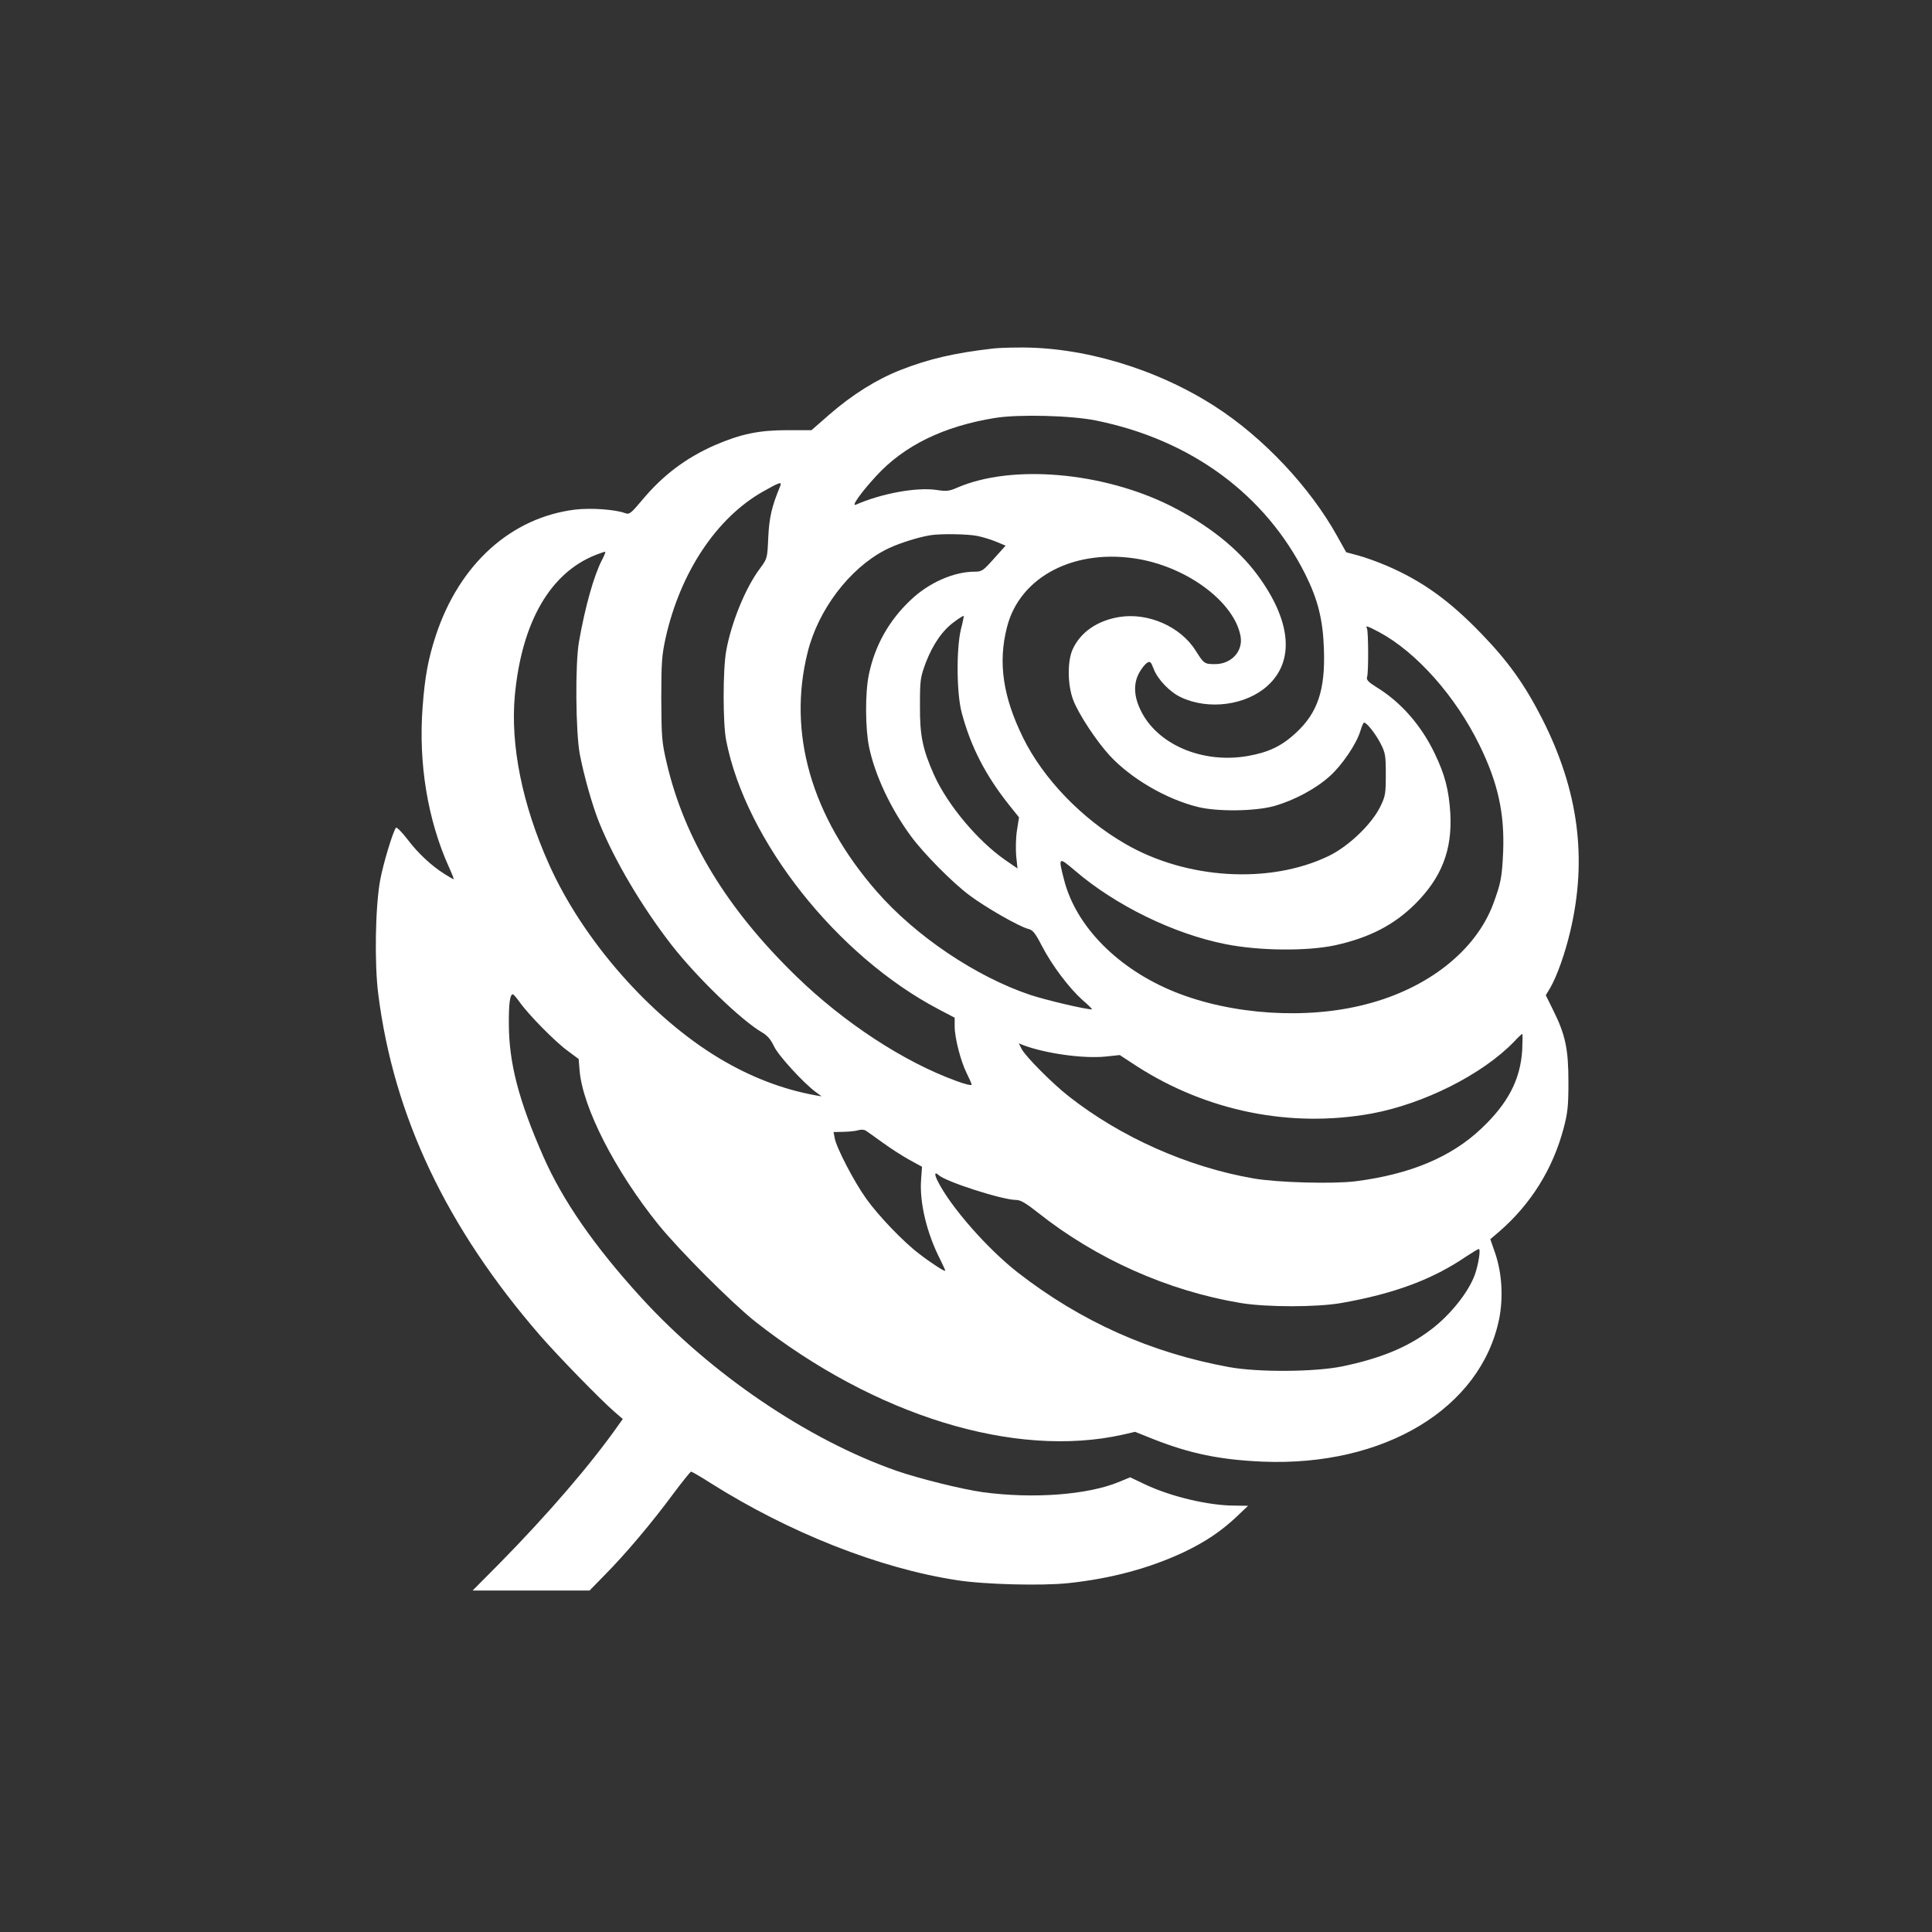
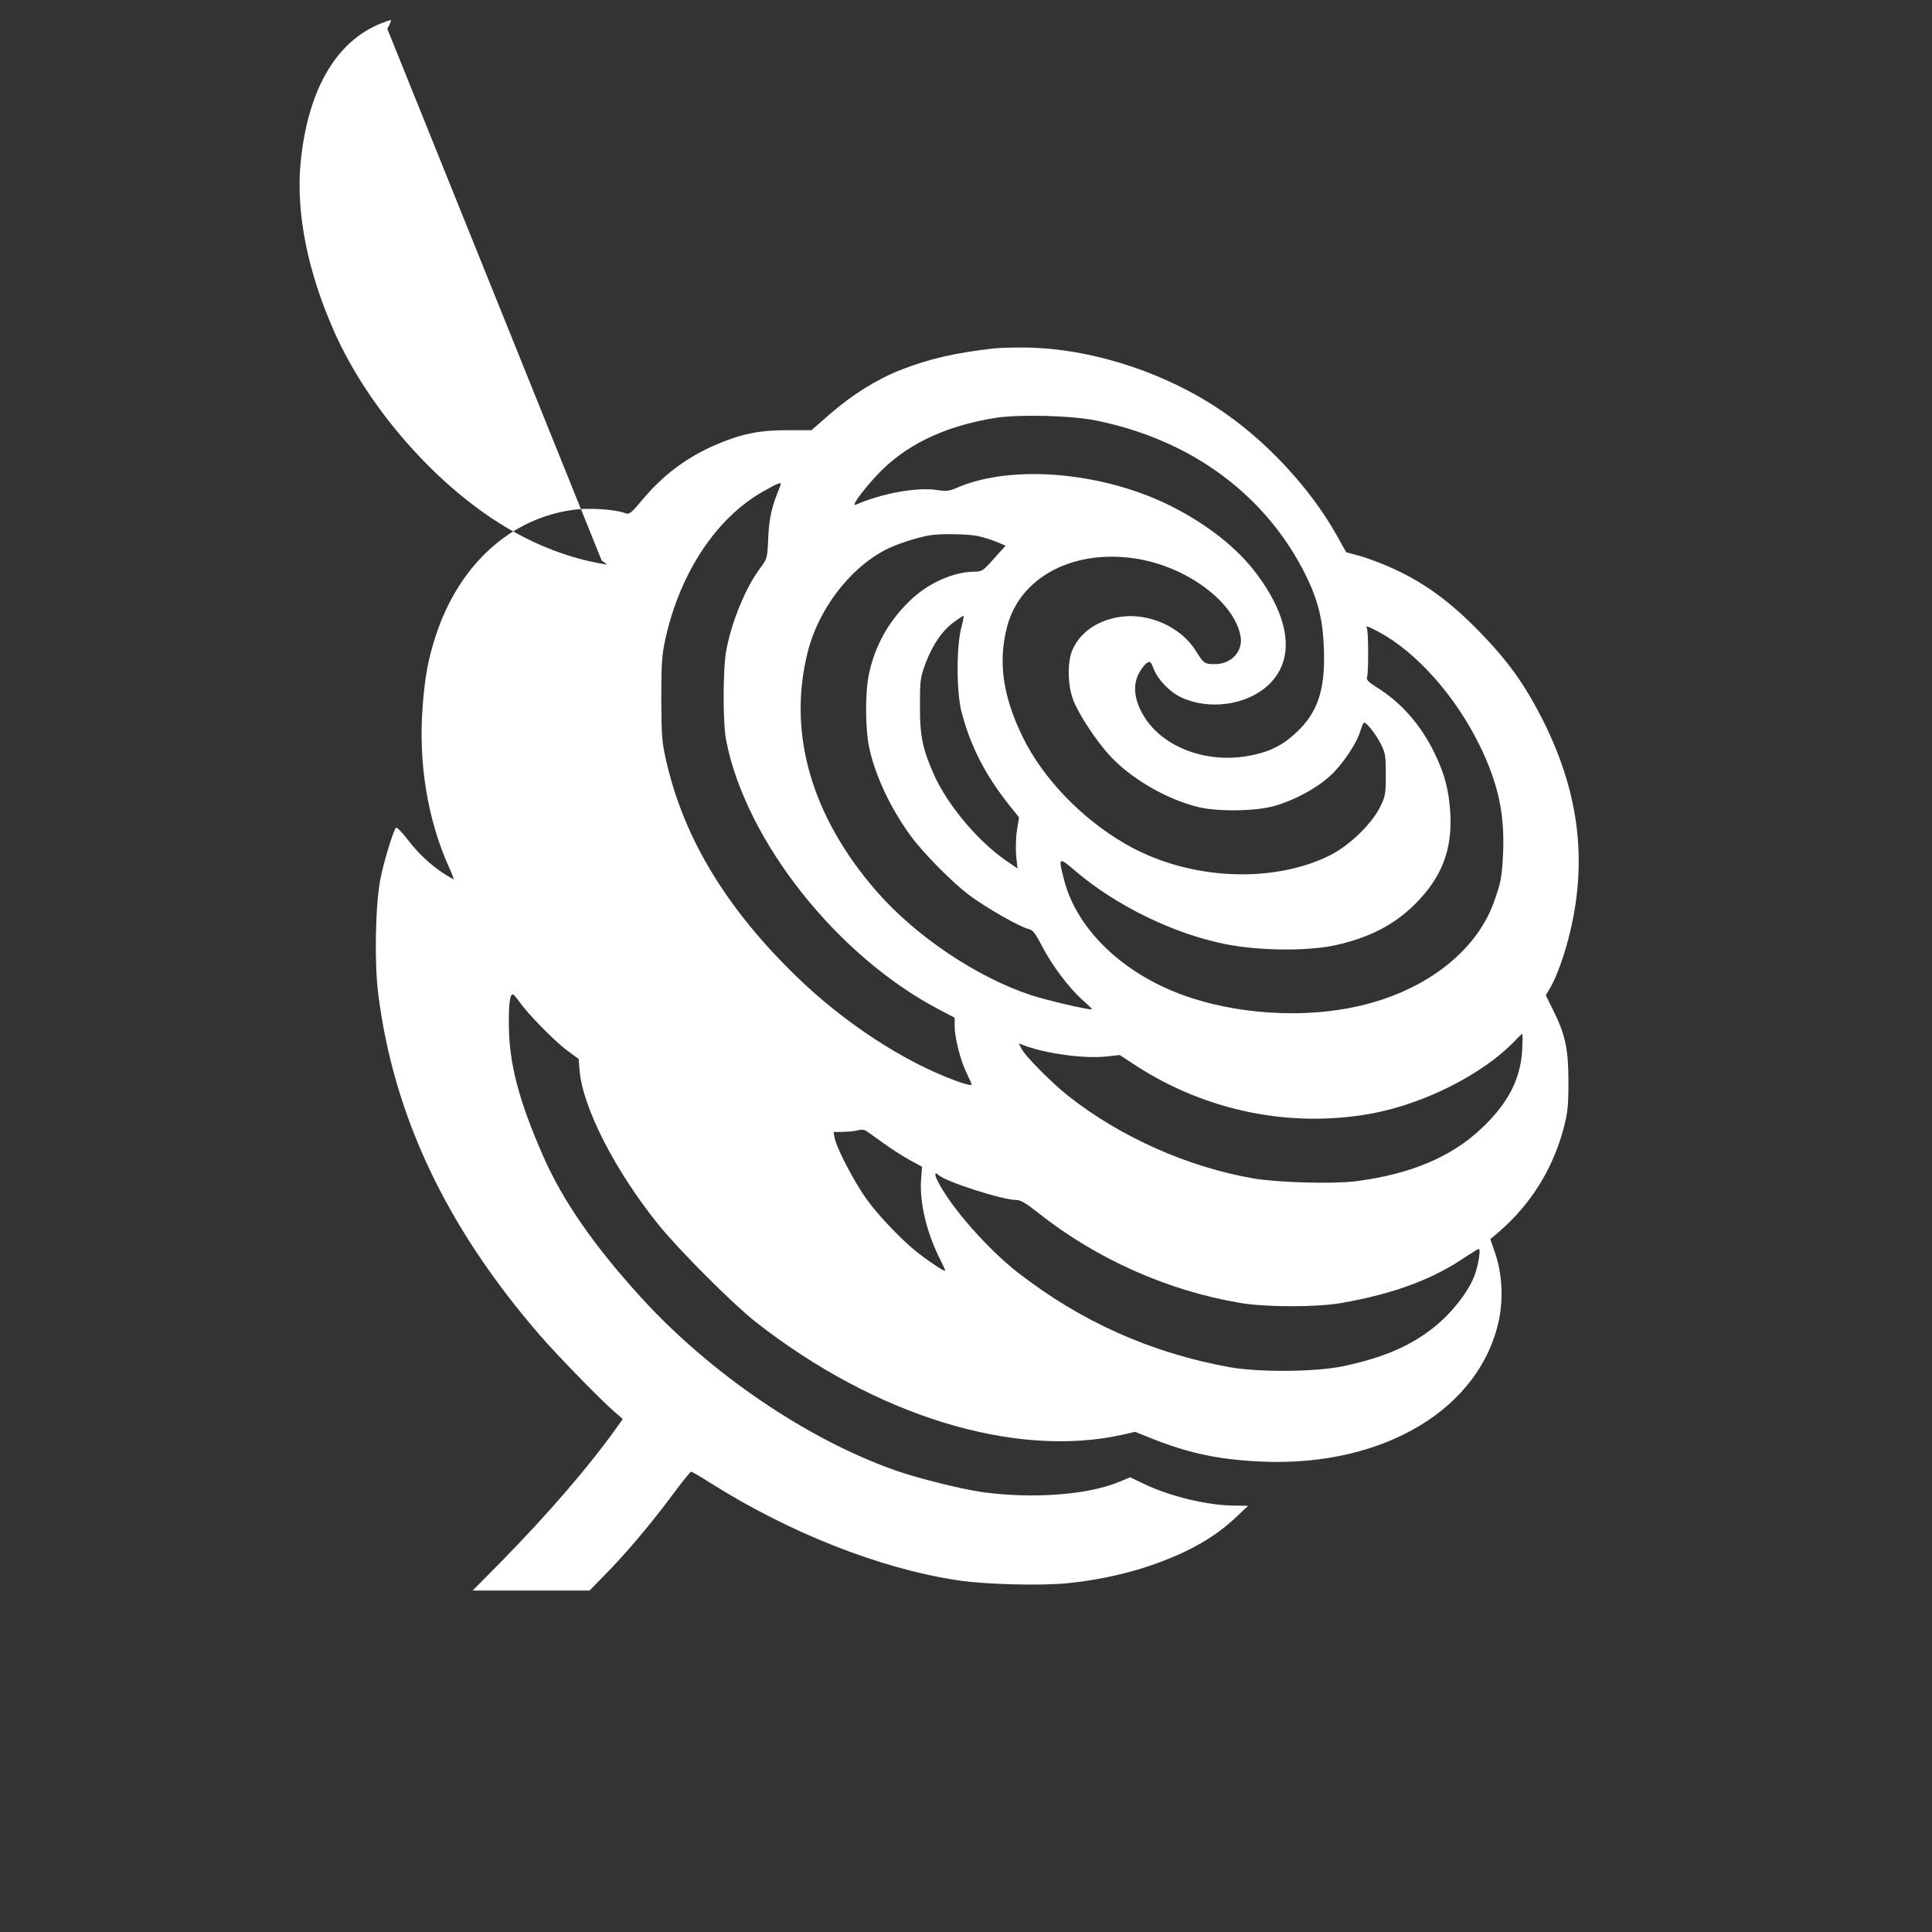
<svg xmlns="http://www.w3.org/2000/svg" version="1.0" width="1024pt" height="1024pt" viewBox="0 0 1024 1024" preserveAspectRatio="xMidYMid meet">
  <rect x="0" y="0" width="1024" height="1024" fill="#333333" stroke="none" />
  <g transform="translate(0,1024) scale(0.1,-0.1)" fill="#ffffff" stroke="none">
-     <path d="M5265 8393 c-208 -24 -341 -55 -492 -114 -127 -50 -255 -130 -377 -236 l-95 -83 -128 0 c-150 0 -246 -20 -383 -79 -153 -67 -276 -159 -386 -291 -60 -71 -68 -78 -90 -70 -52 20 -184 29 -266 19 -339 -42 -612 -288 -737 -664 -41 -125 -59 -219 -71 -382 -23 -299 27 -600 140 -850 16 -35 27 -63 24 -63 -2 0 -23 12 -47 27 -70 44 -141 110 -197 184 -29 38 -57 66 -61 62 -15 -16 -68 -190 -84 -278 -26 -142 -31 -442 -10 -605 82 -647 362 -1237 859 -1810 96 -110 321 -341 394 -404 l43 -37 -23 -32 c-146 -208 -375 -474 -632 -735 l-141 -142 310 0 310 0 81 83 c109 110 249 276 359 425 50 67 94 122 98 122 4 0 51 -27 104 -61 417 -263 893 -451 1303 -514 143 -23 450 -31 592 -16 227 24 431 79 614 165 113 54 196 110 277 186 l62 59 -70 1 c-139 0 -336 47 -473 111 l-82 39 -58 -24 c-165 -69 -454 -91 -722 -55 -109 15 -339 72 -460 114 -470 165 -983 513 -1353 919 -247 271 -415 513 -518 748 -130 296 -181 493 -182 698 -1 110 6 160 21 160 4 0 20 -19 36 -41 46 -66 190 -212 254 -258 l59 -44 5 -61 c16 -195 188 -532 418 -817 111 -137 390 -416 512 -513 636 -500 1376 -728 1949 -600 l65 15 100 -40 c194 -76 350 -108 575 -118 646 -27 1158 282 1255 757 22 113 15 238 -20 344 l-27 78 48 41 c167 145 283 331 340 545 22 83 26 118 26 247 0 174 -16 251 -81 381 l-39 79 24 40 c36 63 78 181 106 300 91 386 43 746 -149 1125 -94 184 -180 304 -324 453 -168 174 -311 277 -499 358 -49 21 -118 46 -153 55 l-63 17 -48 86 c-144 259 -391 522 -646 686 -311 201 -704 318 -1046 313 -55 0 -113 -3 -130 -5z m545 -382 c503 -102 897 -392 1109 -816 66 -133 93 -239 98 -395 8 -216 -33 -338 -148 -444 -75 -70 -146 -104 -256 -123 -241 -42 -483 62 -569 246 -35 73 -37 141 -5 197 12 22 31 45 41 51 16 10 20 6 35 -33 21 -55 86 -123 145 -150 147 -69 344 -42 458 61 146 132 126 346 -55 590 -103 139 -263 266 -461 365 -360 179 -839 220 -1127 96 -43 -19 -58 -21 -110 -13 -106 16 -292 -18 -429 -78 -26 -11 27 64 107 151 148 162 358 265 632 309 124 20 405 13 535 -14z m-1675 -348 c-44 -106 -58 -165 -63 -271 -5 -112 -5 -112 -44 -165 -76 -101 -152 -286 -179 -437 -18 -100 -18 -385 0 -475 104 -532 589 -1144 1129 -1426 l82 -43 0 -46 c0 -61 32 -185 64 -249 14 -28 26 -55 26 -60 0 -6 -37 3 -82 20 -278 101 -595 309 -847 554 -368 357 -593 727 -687 1130 -26 112 -28 135 -29 340 0 195 3 232 23 324 78 348 270 636 515 775 90 51 103 55 92 29z m1047 -264 c29 -6 74 -20 100 -31 l48 -20 -62 -69 c-57 -64 -64 -69 -102 -69 -110 0 -242 -58 -338 -149 -116 -109 -191 -242 -223 -397 -20 -96 -19 -284 1 -382 31 -150 115 -329 223 -475 67 -91 218 -244 309 -312 88 -66 267 -168 314 -179 22 -5 36 -23 70 -89 54 -104 143 -222 215 -287 32 -27 54 -50 51 -50 -35 0 -239 48 -325 76 -288 96 -610 312 -818 551 -345 397 -472 838 -364 1267 56 224 220 441 409 540 58 31 168 67 240 79 53 9 201 7 252 -4z m-1993 -130 c-42 -83 -88 -246 -120 -429 -21 -114 -18 -480 4 -597 21 -111 68 -278 103 -363 81 -201 227 -447 383 -648 135 -173 370 -400 480 -464 28 -16 46 -37 63 -73 22 -48 156 -195 223 -244 l30 -22 -35 6 c-174 32 -343 97 -508 196 -365 219 -723 626 -903 1030 -141 315 -205 631 -180 896 37 386 187 647 429 742 26 10 48 18 50 16 2 -2 -6 -22 -19 -46z m2851 7 c262 -48 502 -230 535 -407 15 -80 -48 -149 -135 -149 -56 0 -59 2 -103 72 -80 127 -251 202 -403 178 -118 -19 -206 -80 -248 -170 -30 -64 -28 -193 3 -272 29 -75 123 -217 193 -293 113 -122 300 -231 467 -272 104 -26 305 -23 405 5 108 31 221 92 294 158 66 59 143 173 163 242 7 23 15 42 19 42 14 0 60 -58 87 -110 26 -51 28 -64 28 -165 0 -101 -2 -115 -29 -170 -46 -94 -169 -212 -276 -263 -311 -149 -751 -123 -1075 65 -231 133 -436 346 -543 564 -106 216 -133 397 -85 584 68 271 363 422 703 361z m-947 -372 c-25 -104 -23 -344 5 -444 48 -180 127 -331 250 -486 l53 -66 -11 -70 c-6 -38 -7 -99 -4 -135 l7 -66 -64 44 c-147 102 -306 292 -378 451 -61 137 -76 209 -75 368 0 138 2 149 31 228 38 98 89 172 152 217 25 19 47 32 49 31 1 -2 -5 -34 -15 -72z m2216 -14 c198 -106 406 -340 533 -600 98 -200 133 -362 125 -565 -6 -135 -12 -166 -53 -277 -93 -247 -346 -447 -674 -531 -314 -82 -711 -56 -1012 65 -301 121 -525 347 -588 594 -32 123 -30 124 57 50 215 -185 525 -336 798 -390 179 -36 434 -38 582 -6 181 40 311 107 424 219 140 140 197 286 186 481 -8 123 -28 203 -83 317 -71 148 -178 271 -307 350 -46 29 -56 40 -51 55 8 25 7 245 -1 258 -10 16 4 12 64 -20z m759 -2217 c-10 -155 -75 -281 -216 -414 -160 -152 -378 -243 -667 -280 -120 -15 -414 -7 -541 15 -347 60 -703 218 -979 435 -86 67 -229 211 -250 251 l-15 30 25 -10 c117 -44 318 -72 435 -60 l75 8 90 -59 c372 -239 816 -329 1245 -251 276 51 587 207 755 381 21 23 41 41 43 41 3 0 2 -39 0 -87z m-3387 -491 c41 -30 104 -70 140 -90 l66 -36 -5 -68 c-9 -122 30 -285 103 -427 14 -28 25 -53 25 -56 0 -8 -77 42 -140 91 -84 64 -215 201 -279 291 -64 89 -158 270 -167 321 l-6 32 53 1 c30 1 65 4 79 9 15 4 32 3 41 -4 9 -6 50 -35 90 -64z m295 -171 c39 -35 337 -131 410 -131 23 0 52 -17 115 -67 310 -246 690 -415 1074 -479 136 -23 407 -23 535 0 279 49 484 125 662 247 32 21 62 39 66 39 11 0 -2 -82 -21 -136 -34 -94 -132 -216 -235 -293 -123 -93 -266 -151 -467 -193 -146 -30 -446 -32 -600 -4 -416 76 -785 241 -1120 501 -160 125 -354 345 -424 483 -20 39 -18 54 5 33z" />
+     <path d="M5265 8393 c-208 -24 -341 -55 -492 -114 -127 -50 -255 -130 -377 -236 l-95 -83 -128 0 c-150 0 -246 -20 -383 -79 -153 -67 -276 -159 -386 -291 -60 -71 -68 -78 -90 -70 -52 20 -184 29 -266 19 -339 -42 -612 -288 -737 -664 -41 -125 -59 -219 -71 -382 -23 -299 27 -600 140 -850 16 -35 27 -63 24 -63 -2 0 -23 12 -47 27 -70 44 -141 110 -197 184 -29 38 -57 66 -61 62 -15 -16 -68 -190 -84 -278 -26 -142 -31 -442 -10 -605 82 -647 362 -1237 859 -1810 96 -110 321 -341 394 -404 l43 -37 -23 -32 c-146 -208 -375 -474 -632 -735 l-141 -142 310 0 310 0 81 83 c109 110 249 276 359 425 50 67 94 122 98 122 4 0 51 -27 104 -61 417 -263 893 -451 1303 -514 143 -23 450 -31 592 -16 227 24 431 79 614 165 113 54 196 110 277 186 l62 59 -70 1 c-139 0 -336 47 -473 111 l-82 39 -58 -24 c-165 -69 -454 -91 -722 -55 -109 15 -339 72 -460 114 -470 165 -983 513 -1353 919 -247 271 -415 513 -518 748 -130 296 -181 493 -182 698 -1 110 6 160 21 160 4 0 20 -19 36 -41 46 -66 190 -212 254 -258 l59 -44 5 -61 c16 -195 188 -532 418 -817 111 -137 390 -416 512 -513 636 -500 1376 -728 1949 -600 l65 15 100 -40 c194 -76 350 -108 575 -118 646 -27 1158 282 1255 757 22 113 15 238 -20 344 l-27 78 48 41 c167 145 283 331 340 545 22 83 26 118 26 247 0 174 -16 251 -81 381 l-39 79 24 40 c36 63 78 181 106 300 91 386 43 746 -149 1125 -94 184 -180 304 -324 453 -168 174 -311 277 -499 358 -49 21 -118 46 -153 55 l-63 17 -48 86 c-144 259 -391 522 -646 686 -311 201 -704 318 -1046 313 -55 0 -113 -3 -130 -5z m545 -382 c503 -102 897 -392 1109 -816 66 -133 93 -239 98 -395 8 -216 -33 -338 -148 -444 -75 -70 -146 -104 -256 -123 -241 -42 -483 62 -569 246 -35 73 -37 141 -5 197 12 22 31 45 41 51 16 10 20 6 35 -33 21 -55 86 -123 145 -150 147 -69 344 -42 458 61 146 132 126 346 -55 590 -103 139 -263 266 -461 365 -360 179 -839 220 -1127 96 -43 -19 -58 -21 -110 -13 -106 16 -292 -18 -429 -78 -26 -11 27 64 107 151 148 162 358 265 632 309 124 20 405 13 535 -14z m-1675 -348 c-44 -106 -58 -165 -63 -271 -5 -112 -5 -112 -44 -165 -76 -101 -152 -286 -179 -437 -18 -100 -18 -385 0 -475 104 -532 589 -1144 1129 -1426 l82 -43 0 -46 c0 -61 32 -185 64 -249 14 -28 26 -55 26 -60 0 -6 -37 3 -82 20 -278 101 -595 309 -847 554 -368 357 -593 727 -687 1130 -26 112 -28 135 -29 340 0 195 3 232 23 324 78 348 270 636 515 775 90 51 103 55 92 29z m1047 -264 c29 -6 74 -20 100 -31 l48 -20 -62 -69 c-57 -64 -64 -69 -102 -69 -110 0 -242 -58 -338 -149 -116 -109 -191 -242 -223 -397 -20 -96 -19 -284 1 -382 31 -150 115 -329 223 -475 67 -91 218 -244 309 -312 88 -66 267 -168 314 -179 22 -5 36 -23 70 -89 54 -104 143 -222 215 -287 32 -27 54 -50 51 -50 -35 0 -239 48 -325 76 -288 96 -610 312 -818 551 -345 397 -472 838 -364 1267 56 224 220 441 409 540 58 31 168 67 240 79 53 9 201 7 252 -4z m-1993 -130 l30 -22 -35 6 c-174 32 -343 97 -508 196 -365 219 -723 626 -903 1030 -141 315 -205 631 -180 896 37 386 187 647 429 742 26 10 48 18 50 16 2 -2 -6 -22 -19 -46z m2851 7 c262 -48 502 -230 535 -407 15 -80 -48 -149 -135 -149 -56 0 -59 2 -103 72 -80 127 -251 202 -403 178 -118 -19 -206 -80 -248 -170 -30 -64 -28 -193 3 -272 29 -75 123 -217 193 -293 113 -122 300 -231 467 -272 104 -26 305 -23 405 5 108 31 221 92 294 158 66 59 143 173 163 242 7 23 15 42 19 42 14 0 60 -58 87 -110 26 -51 28 -64 28 -165 0 -101 -2 -115 -29 -170 -46 -94 -169 -212 -276 -263 -311 -149 -751 -123 -1075 65 -231 133 -436 346 -543 564 -106 216 -133 397 -85 584 68 271 363 422 703 361z m-947 -372 c-25 -104 -23 -344 5 -444 48 -180 127 -331 250 -486 l53 -66 -11 -70 c-6 -38 -7 -99 -4 -135 l7 -66 -64 44 c-147 102 -306 292 -378 451 -61 137 -76 209 -75 368 0 138 2 149 31 228 38 98 89 172 152 217 25 19 47 32 49 31 1 -2 -5 -34 -15 -72z m2216 -14 c198 -106 406 -340 533 -600 98 -200 133 -362 125 -565 -6 -135 -12 -166 -53 -277 -93 -247 -346 -447 -674 -531 -314 -82 -711 -56 -1012 65 -301 121 -525 347 -588 594 -32 123 -30 124 57 50 215 -185 525 -336 798 -390 179 -36 434 -38 582 -6 181 40 311 107 424 219 140 140 197 286 186 481 -8 123 -28 203 -83 317 -71 148 -178 271 -307 350 -46 29 -56 40 -51 55 8 25 7 245 -1 258 -10 16 4 12 64 -20z m759 -2217 c-10 -155 -75 -281 -216 -414 -160 -152 -378 -243 -667 -280 -120 -15 -414 -7 -541 15 -347 60 -703 218 -979 435 -86 67 -229 211 -250 251 l-15 30 25 -10 c117 -44 318 -72 435 -60 l75 8 90 -59 c372 -239 816 -329 1245 -251 276 51 587 207 755 381 21 23 41 41 43 41 3 0 2 -39 0 -87z m-3387 -491 c41 -30 104 -70 140 -90 l66 -36 -5 -68 c-9 -122 30 -285 103 -427 14 -28 25 -53 25 -56 0 -8 -77 42 -140 91 -84 64 -215 201 -279 291 -64 89 -158 270 -167 321 l-6 32 53 1 c30 1 65 4 79 9 15 4 32 3 41 -4 9 -6 50 -35 90 -64z m295 -171 c39 -35 337 -131 410 -131 23 0 52 -17 115 -67 310 -246 690 -415 1074 -479 136 -23 407 -23 535 0 279 49 484 125 662 247 32 21 62 39 66 39 11 0 -2 -82 -21 -136 -34 -94 -132 -216 -235 -293 -123 -93 -266 -151 -467 -193 -146 -30 -446 -32 -600 -4 -416 76 -785 241 -1120 501 -160 125 -354 345 -424 483 -20 39 -18 54 5 33z" />
  </g>
</svg>